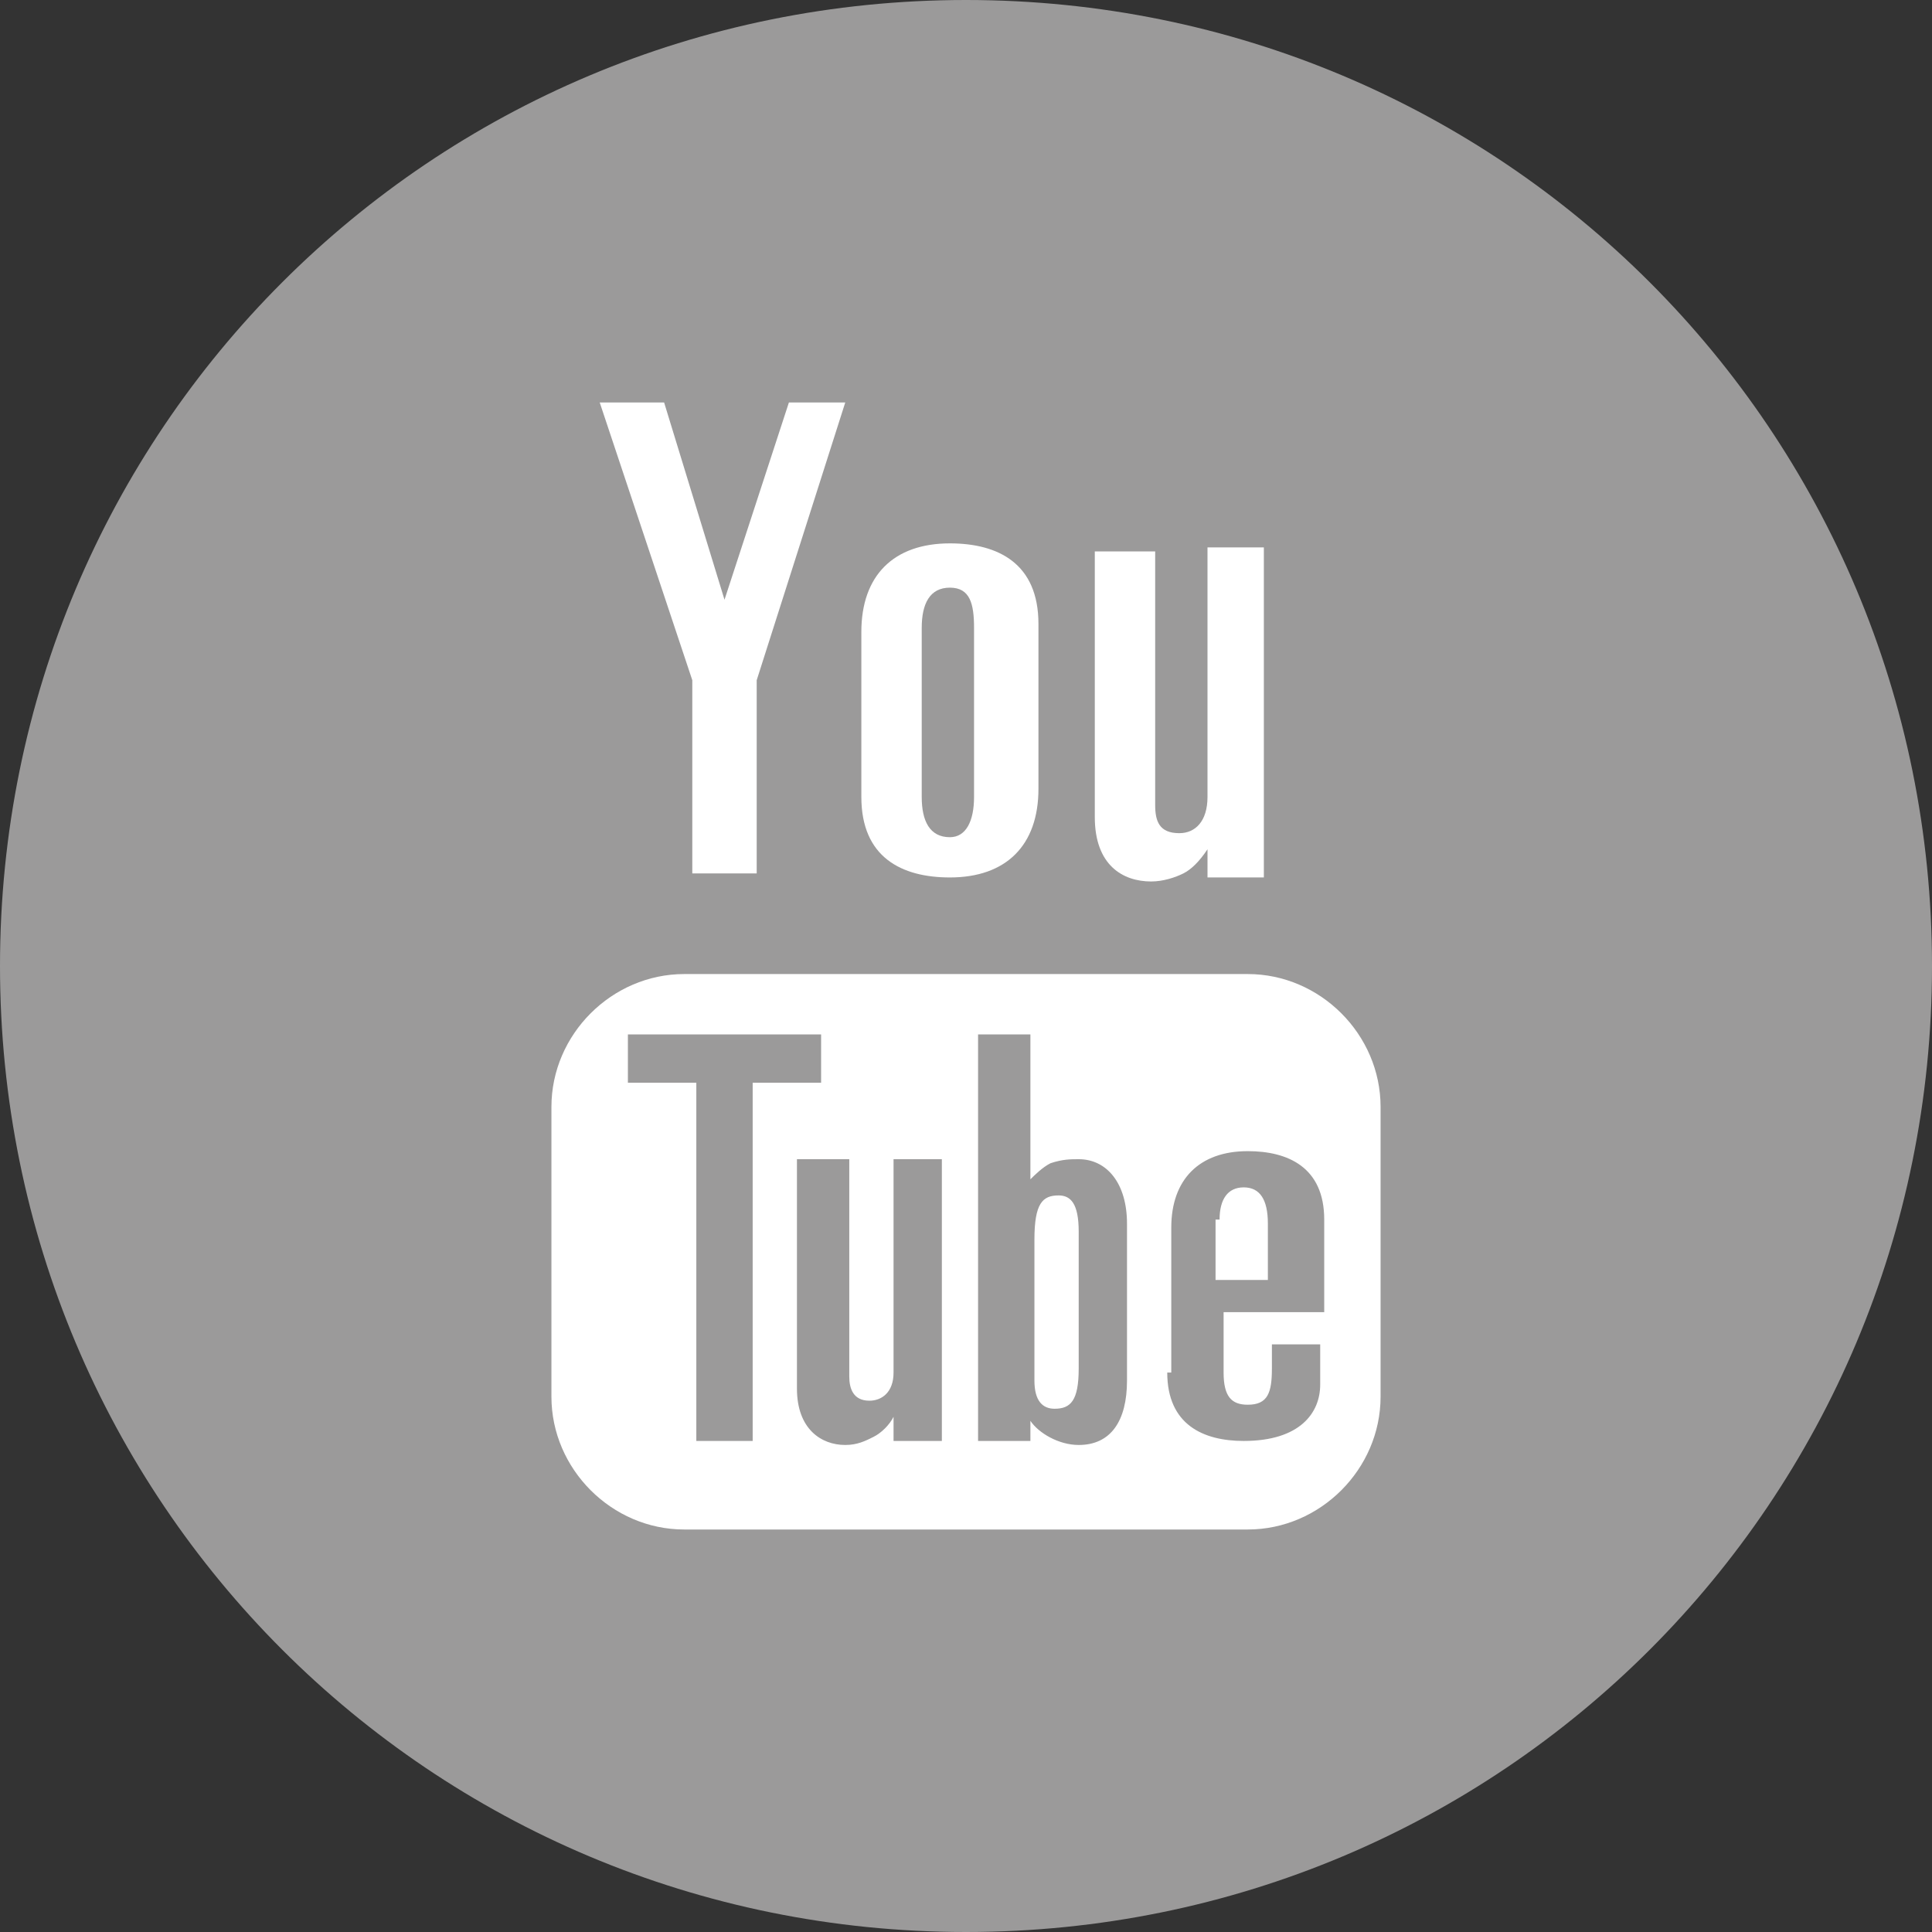
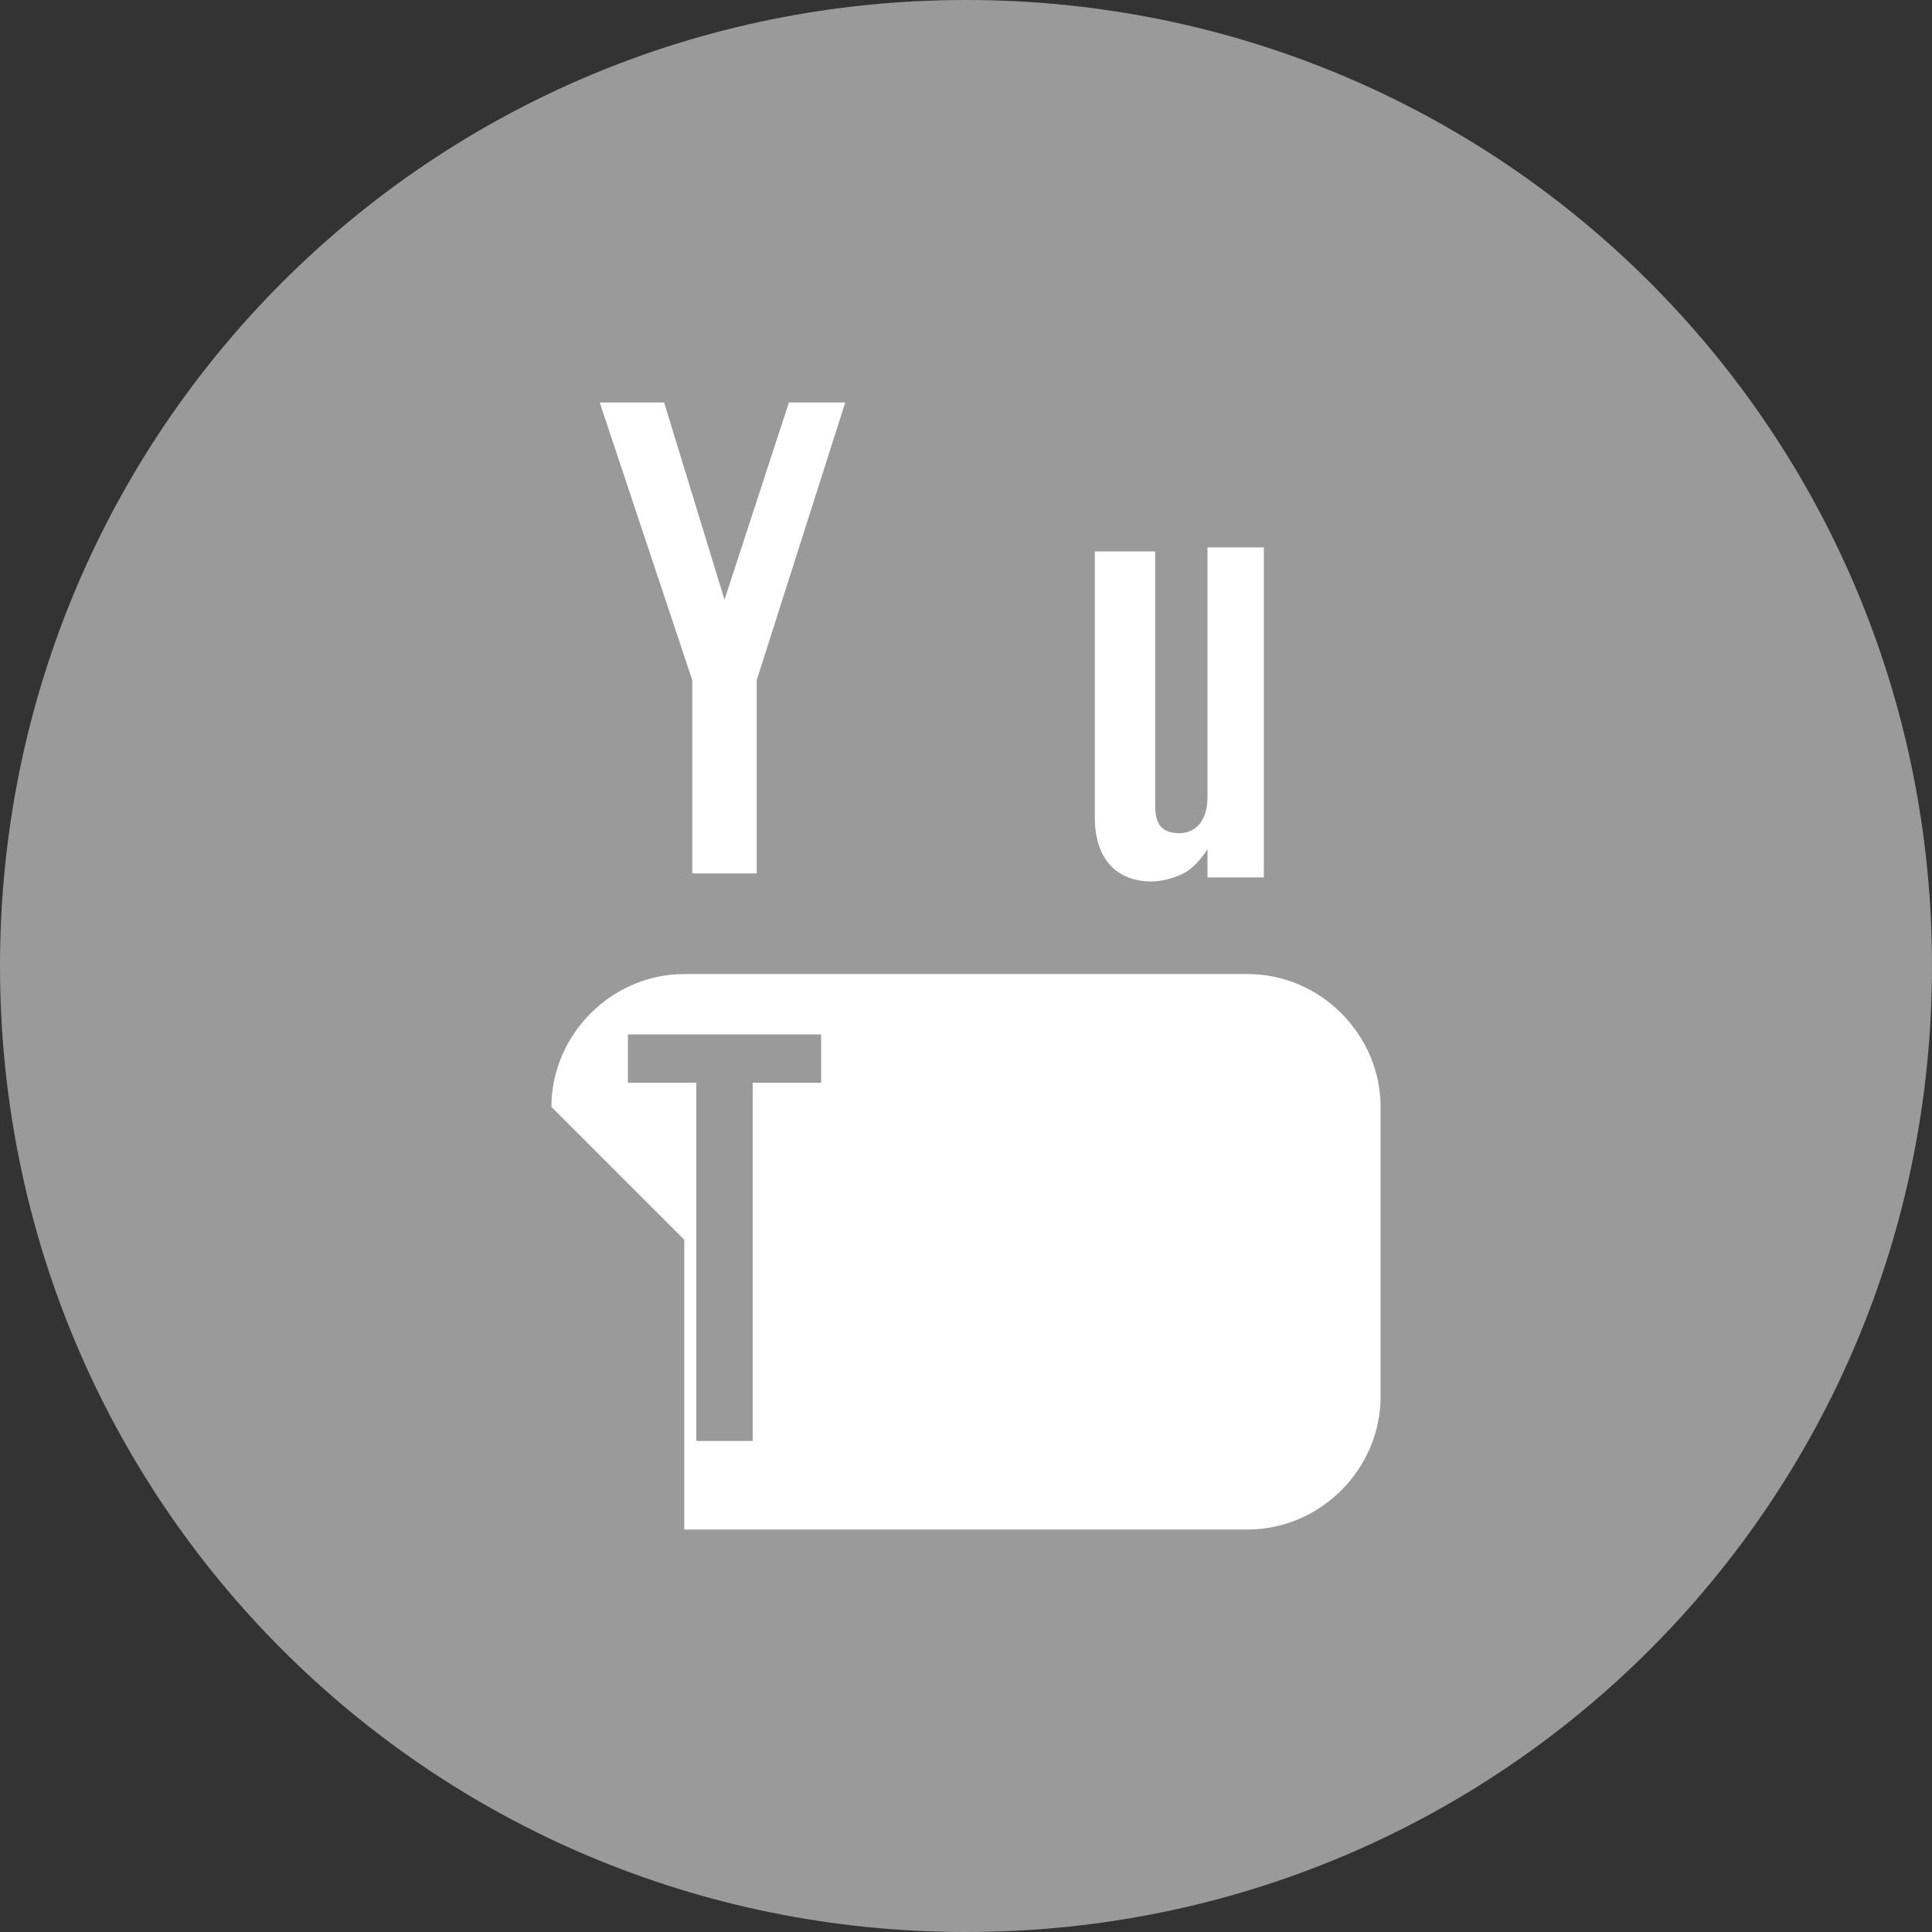
<svg xmlns="http://www.w3.org/2000/svg" version="1.1" id="Layer_1" x="0" y="0" viewBox="0 0 48 48" xml:space="preserve">
  <rect x="0" y="0" width="48" height="48" fill="#333333" stroke="none" />
  <style>.st0{fill:#9b9a9a}.st1{fill:#fff}</style>
  <path class="st0" d="M0 24C0 10.7 10.7 0 24 0s24 10.7 24 24-10.7 24-24 24S0 37.3 0 24z" />
-   <path class="st1" d="M13.7 27.5c0-1.8 1.5-3.3 3.3-3.3h14c1.8 0 3.3 1.5 3.3 3.3v7.2c0 1.8-1.5 3.3-3.3 3.3H17c-1.8 0-3.3-1.5-3.3-3.3v-7.2" />
+   <path class="st1" d="M13.7 27.5c0-1.8 1.5-3.3 3.3-3.3h14c1.8 0 3.3 1.5 3.3 3.3v7.2c0 1.8-1.5 3.3-3.3 3.3H17v-7.2" />
  <path class="st0" d="M15.6 26.9h1.7v8.9h1.4v-8.9h1.7v-1.2h-4.8v1.2" />
-   <path class="st0" d="M23.5 28.8h-1.3v5.3c0 .5-.3.7-.6.7-.4 0-.5-.3-.5-.6v-5.4h-1.3v5.7c0 1 .6 1.4 1.2 1.4.3 0 .5-.1.7-.2.2-.1.4-.3.5-.5v.6h1.2v-7" />
-   <path d="M24.4 35.8h1.2v-.5c.2.3.7.6 1.2.6.8 0 1.2-.6 1.2-1.6v-3.9c0-1-.5-1.6-1.2-1.6-.2 0-.4 0-.7.1-.2.1-.4.3-.5.4v-3.6h-1.3v10.1m2.5-1.8c0 .8-.2 1-.6 1-.3 0-.5-.2-.5-.7v-3.5c0-.9.2-1.1.6-1.1.3 0 .5.2.5.9V34zm3.5-3.7c0-.5.2-.8.6-.8.4 0 .6.3.6.9v1.4h-1.3v-1.5M29 34.1c0 1.3.9 1.7 1.9 1.7 1.4 0 1.9-.7 1.9-1.4v-1h-1.2v.6c0 .6-.1.9-.6.9-.4 0-.6-.2-.6-.8v-1.5h2.5v-2.3c0-1.3-.9-1.7-1.9-1.7-1.2 0-1.9.7-1.9 1.9v3.6z" fill-rule="evenodd" clip-rule="evenodd" fill="#9b9a9a" />
  <path class="st1" d="M17.2 16.9v4.8h1.6v-4.8L21 10h-1.4L18 14.9 16.5 10h-1.6l2.3 6.9" />
-   <path d="M22.9 15.6c0-.6.2-1 .7-1 .5 0 .6.4.6 1v4.2c0 .6-.2 1-.6 1-.5 0-.7-.4-.7-1v-4.2m-1.5 4.2c0 1.5 1 2 2.2 2 1.4 0 2.2-.8 2.2-2.2v-4.1c0-1.5-1-2-2.2-2-1.4 0-2.2.8-2.2 2.2v4.1z" fill-rule="evenodd" clip-rule="evenodd" fill="#fff" />
  <path class="st1" d="M31.5 13.6H30v6.2c0 .6-.3.9-.7.9-.5 0-.6-.3-.6-.7v-6.3h-1.5v6.6c0 1.2.7 1.6 1.4 1.6.3 0 .6-.1.8-.2.2-.1.4-.3.6-.6v.7h1.4v-8.2" />
</svg>